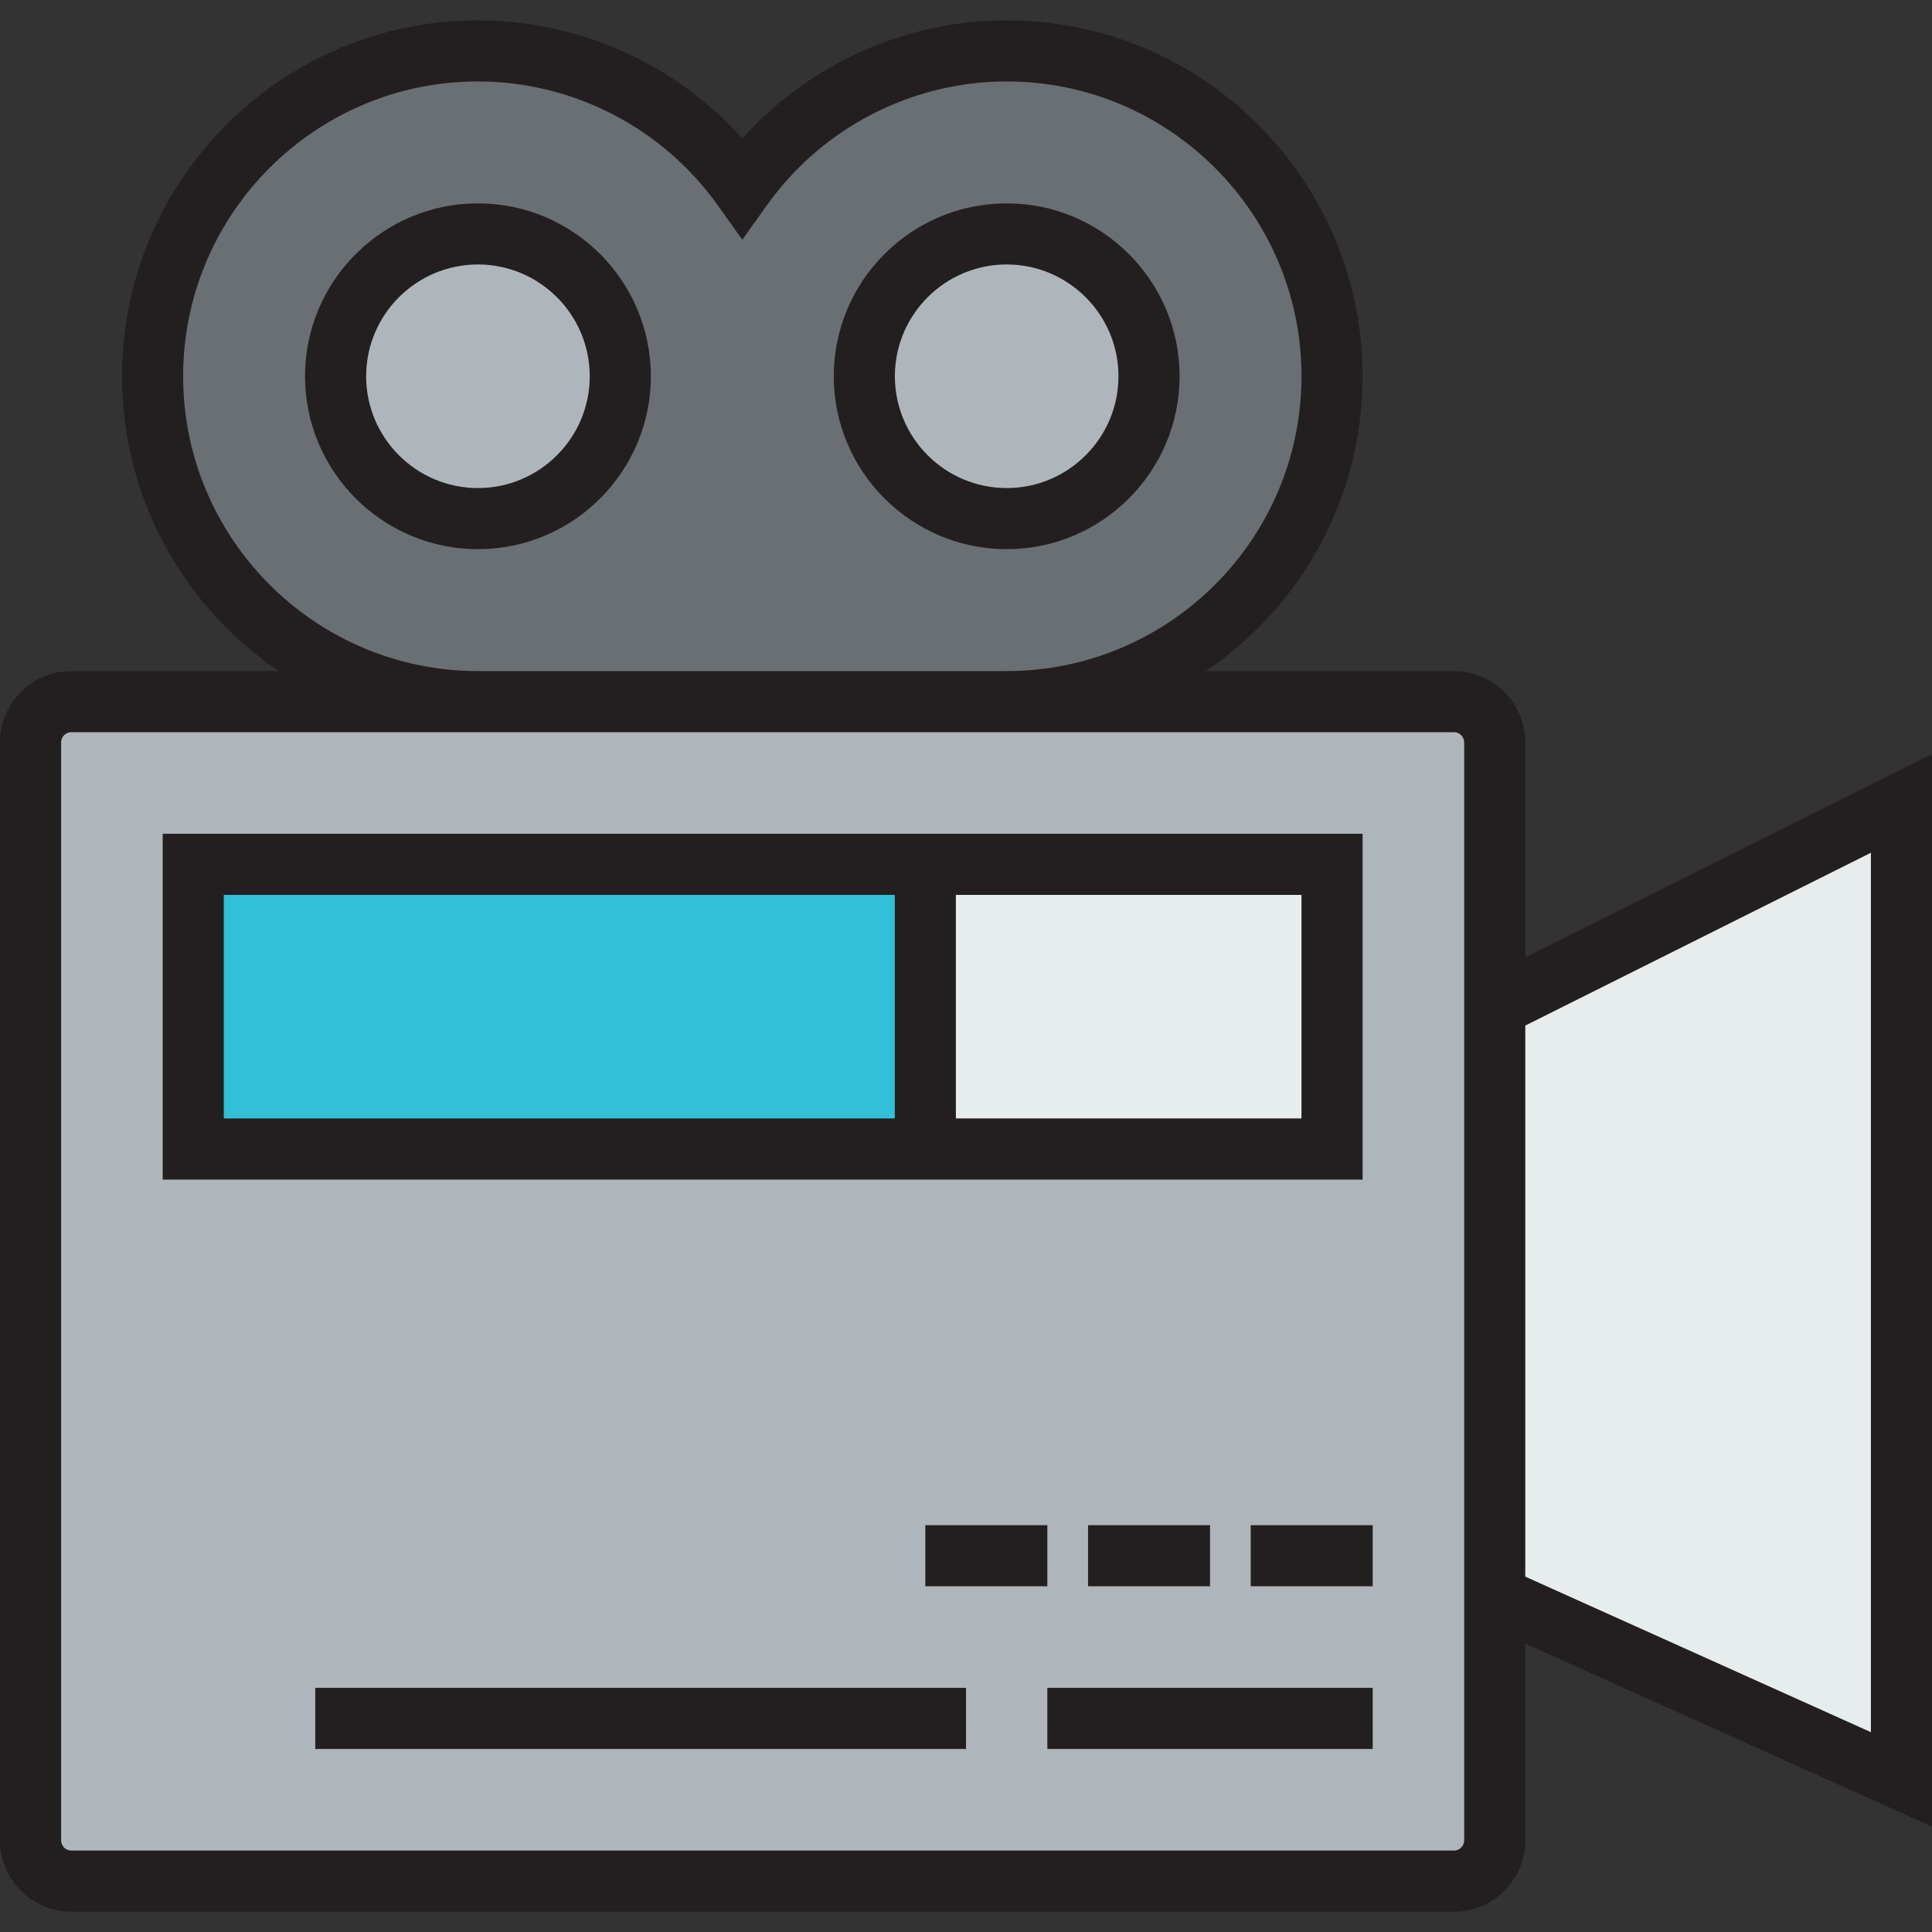
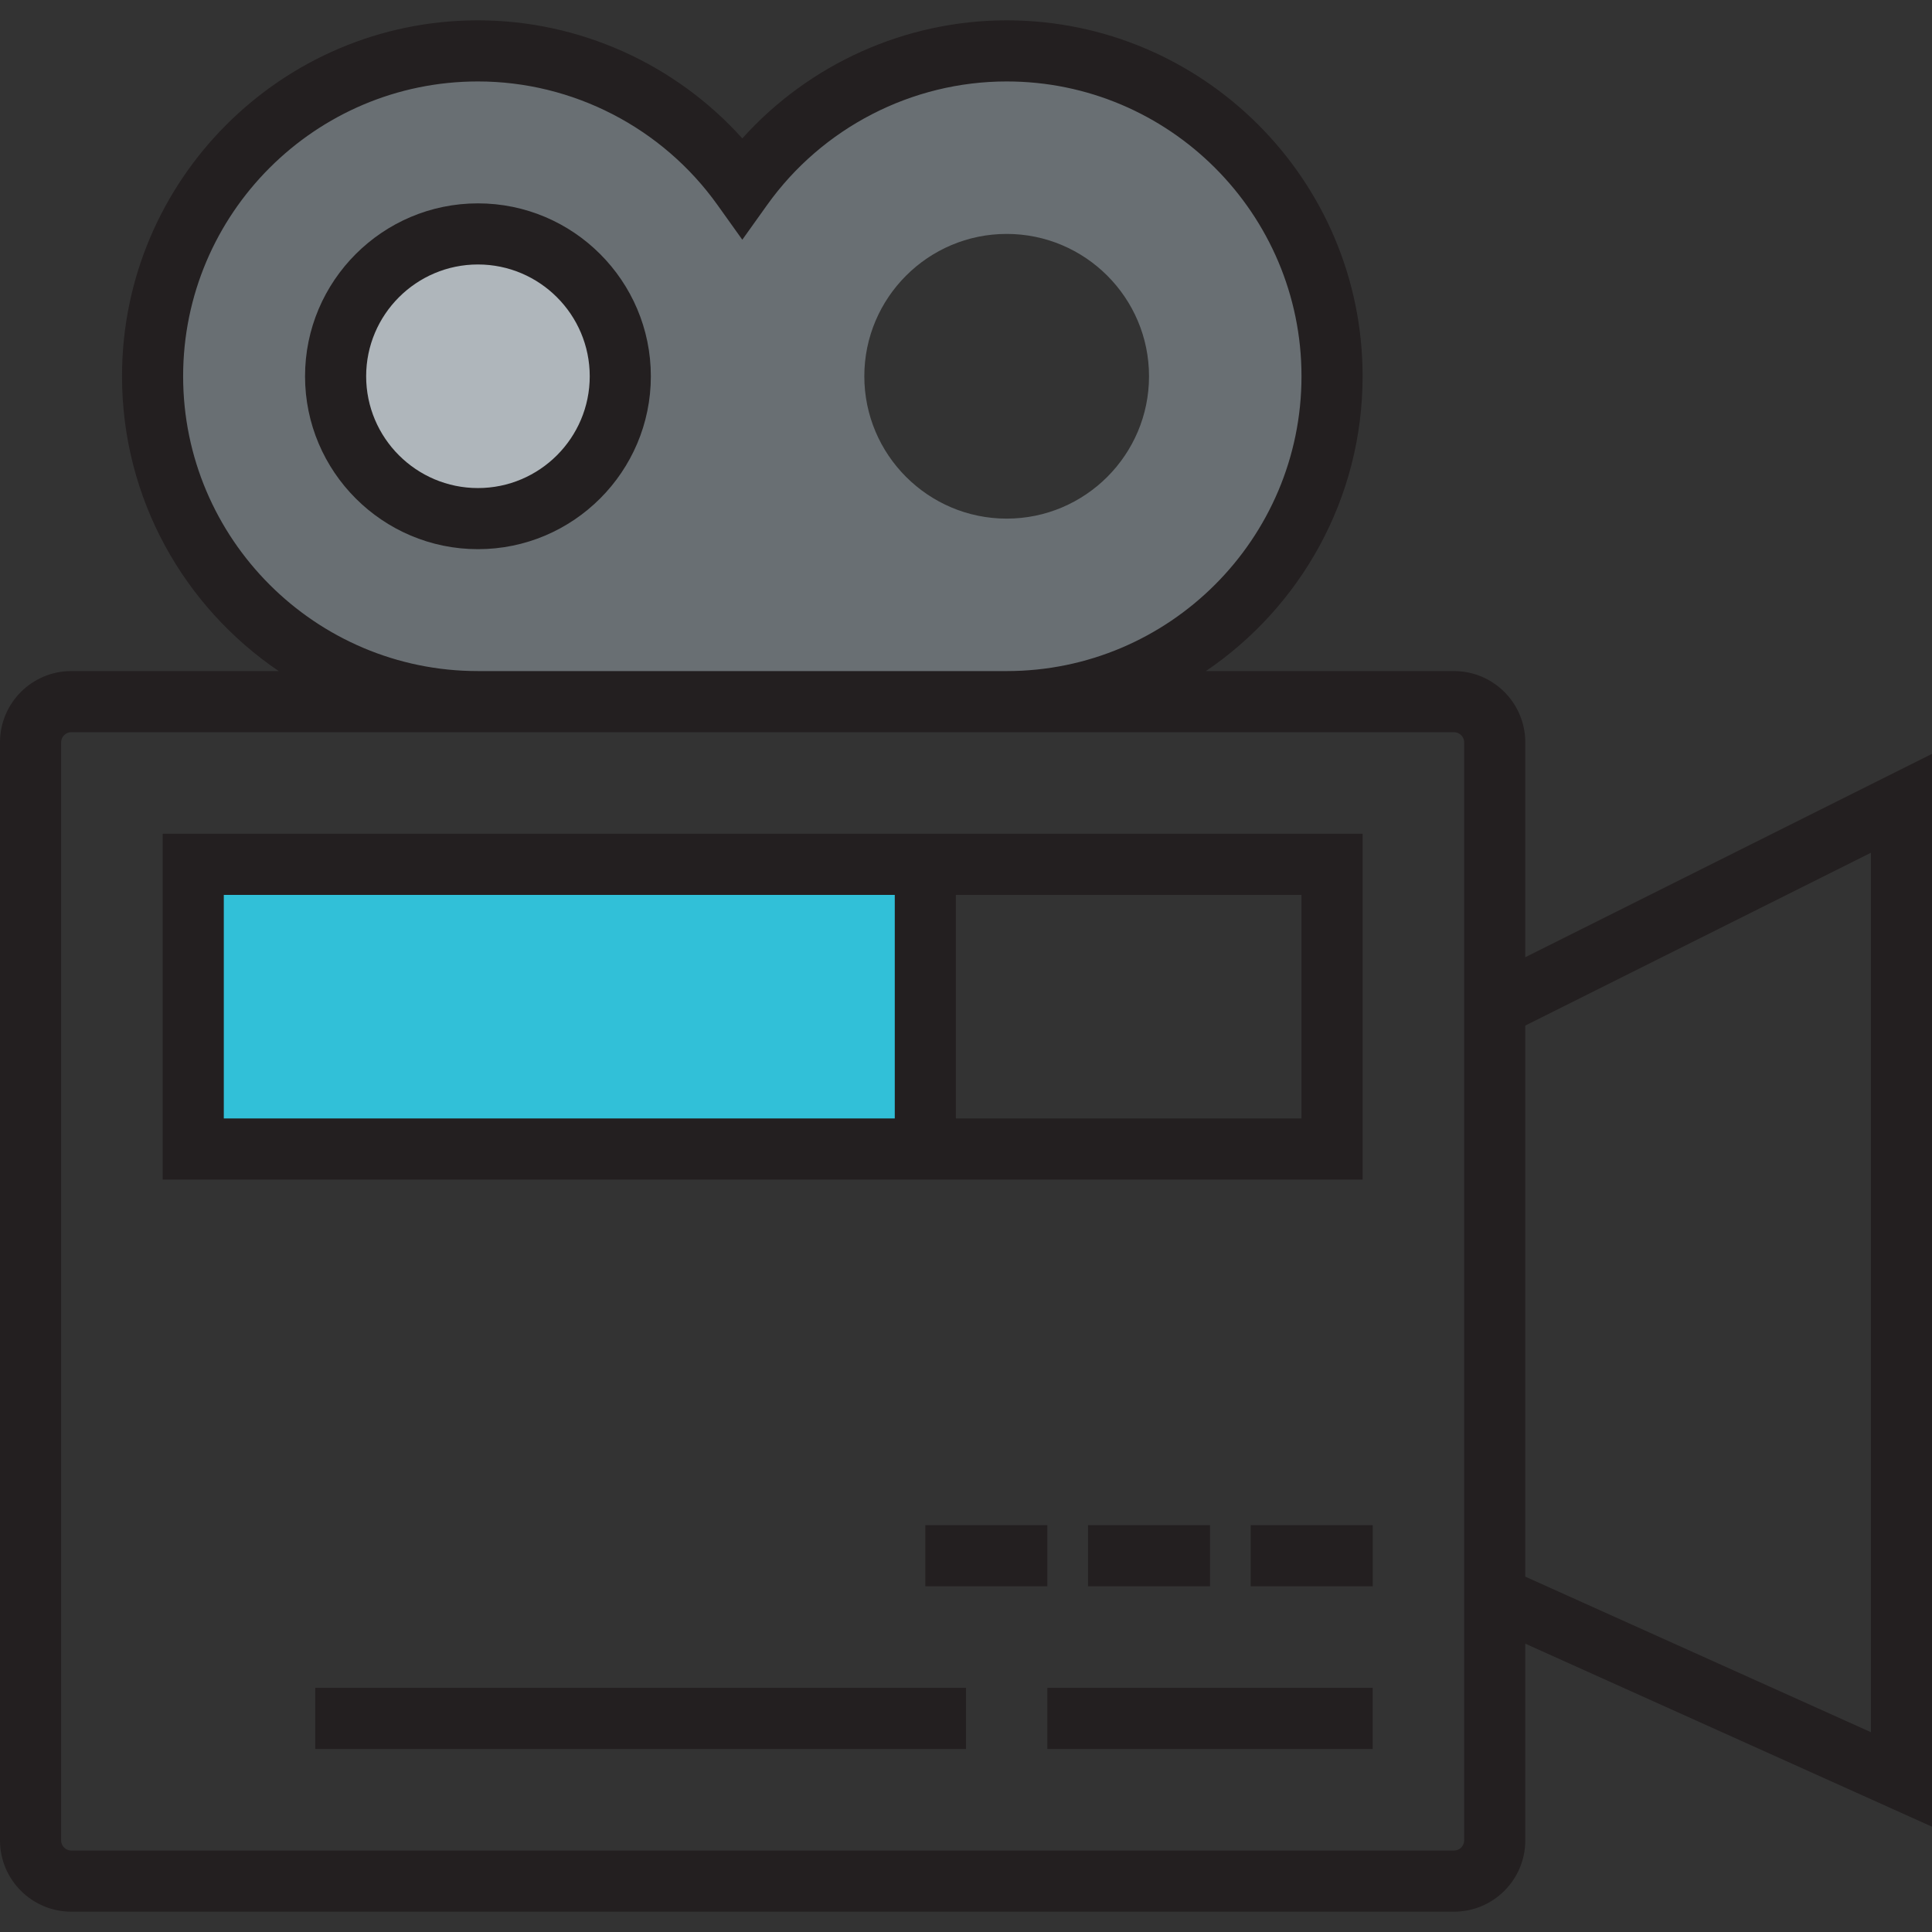
<svg xmlns="http://www.w3.org/2000/svg" version="1.1" id="Layer_1" x="0px" y="0px" viewBox="0 0 474.212 474.212" style="enable-background:new 0 0 474.212 474.212;" xml:space="preserve">
  <rect x="0" y="0" width="474.212" height="474.212" fill="#333333" stroke="none" />
  <g>
    <g id="XMLID_35_">
      <g>
-         <rect x="226.712" y="211.493" style="fill:#E7ECED;" width="99.829" height="69.88" />
        <rect x="47.432" y="212.15" style="fill:#31C0D8;" width="179.691" height="69.88" />
-         <path style="fill:#AFB6BB;" d="M366.883,451.737c0,5.491-4.492,9.983-9.983,9.983H17.483c-5.491,0-9.983-4.492-9.983-9.983     V182.201c0-5.491,4.492-9.983,9.983-9.983h99.829h129.777H356.9c5.491,0,9.983,4.492,9.983,9.983V451.737z M326.952,282.029     v-69.88H47.432v69.88H326.952z" />
-         <polygon style="fill:#E7ECED;" points="466.712,197.176 466.712,436.763 366.883,391.841 366.883,247.09    " />
-         <path style="fill:#AFB6BB;" d="M247.089,57.416c19.267,0,34.94,15.673,34.94,34.94s-15.673,34.94-34.94,34.94     s-34.94-15.673-34.94-34.94S227.822,57.416,247.089,57.416z" />
        <path style="fill:#696F73;" d="M117.312,127.296c19.267,0,34.94-15.673,34.94-34.94s-15.673-34.94-34.94-34.94     s-34.94,15.673-34.94,34.94S98.045,127.296,117.312,127.296z M247.089,127.296c19.267,0,34.94-15.673,34.94-34.94     s-15.673-34.94-34.94-34.94s-34.94,15.673-34.94,34.94S227.822,127.296,247.089,127.296z M247.089,12.493     c44.124,0,79.863,35.739,79.863,79.863s-35.739,79.863-79.863,79.863H117.312c-44.124,0-79.863-35.739-79.863-79.863     s35.739-79.863,79.863-79.863c26.754,0,50.413,13.177,64.889,33.443C196.676,25.67,220.335,12.493,247.089,12.493z" />
        <path style="fill:#AFB6BB;" d="M117.312,57.416c19.267,0,34.94,15.673,34.94,34.94s-15.673,34.94-34.94,34.94     s-34.94-15.673-34.94-34.94S98.045,57.416,117.312,57.416z" />
      </g>
      <g>
        <path style="fill:#231F20;" d="M474.212,185.04l-99.828,49.915v-52.754c0-9.64-7.843-17.483-17.483-17.483h-60.914     c23.194-15.723,38.466-42.293,38.466-72.363c0-48.172-39.191-87.363-87.363-87.363c-24.825,0-48.439,10.682-64.889,28.978     c-16.447-18.296-40.063-28.978-64.889-28.978c-48.172,0-87.362,39.191-87.362,87.363c0,30.07,15.271,56.64,38.465,72.363H17.483     C7.843,164.717,0,172.561,0,182.201v269.537c0,9.64,7.843,17.483,17.483,17.483H356.9c9.641,0,17.483-7.843,17.483-17.483V403.44     l99.828,44.923V185.04H474.212z M44.949,92.354c0-39.901,32.462-72.363,72.362-72.363c23.258,0,45.233,11.328,58.785,30.302     l6.104,8.544l6.103-8.544c13.554-18.974,35.529-30.302,58.786-30.302c39.901,0,72.363,32.462,72.363,72.363     s-32.462,72.363-72.363,72.363H117.312C77.411,164.717,44.949,132.256,44.949,92.354z M359.384,451.737     c0,1.346-1.138,2.483-2.483,2.483H17.483c-1.346,0-2.483-1.137-2.483-2.483V182.201c0-1.346,1.138-2.483,2.483-2.483H356.9     c1.346,0,2.483,1.137,2.483,2.483v269.537H359.384z M459.212,425.164l-84.828-38.172V251.725l84.828-42.415V425.164z" />
        <path style="fill:#231F20;" d="M117.312,49.916c-23.401,0-42.439,19.039-42.439,42.44s19.038,42.44,42.439,42.44     s42.44-19.039,42.44-42.44S140.713,49.916,117.312,49.916z M117.312,119.795c-15.13,0-27.439-12.31-27.439-27.44     s12.31-27.44,27.439-27.44c15.131,0,27.44,12.31,27.44,27.44S132.442,119.795,117.312,119.795z" />
-         <path style="fill:#231F20;" d="M289.529,92.354c0-23.401-19.039-42.44-42.44-42.44s-42.439,19.039-42.439,42.44     s19.038,42.44,42.439,42.44S289.529,115.757,289.529,92.354z M219.649,92.354c0-15.13,12.31-27.44,27.439-27.44     c15.131,0,27.44,12.31,27.44,27.44s-12.31,27.44-27.44,27.44C231.959,119.795,219.649,107.486,219.649,92.354z" />
        <path style="fill:#231F20;" d="M334.452,204.65H39.932v84.88h294.521v-84.88H334.452z M54.932,219.65h164.691v54.88H54.932     V219.65z M319.452,274.529h-84.829v-54.88h84.829V274.529z" />
        <rect x="306.986" y="374.357" style="fill:#231F20;" width="29.948" height="15" />
        <rect x="267.055" y="374.357" style="fill:#231F20;" width="29.948" height="15" />
        <rect x="227.123" y="374.357" style="fill:#231F20;" width="29.949" height="15" />
        <rect x="257.072" y="414.289" style="fill:#231F20;" width="79.862" height="15" />
        <rect x="77.381" y="414.289" style="fill:#231F20;" width="159.726" height="15" />
      </g>
    </g>
  </g>
  <g>
</g>
  <g>
</g>
  <g>
</g>
  <g>
</g>
  <g>
</g>
  <g>
</g>
  <g>
</g>
  <g>
</g>
  <g>
</g>
  <g>
</g>
  <g>
</g>
  <g>
</g>
  <g>
</g>
  <g>
</g>
  <g>
</g>
</svg>